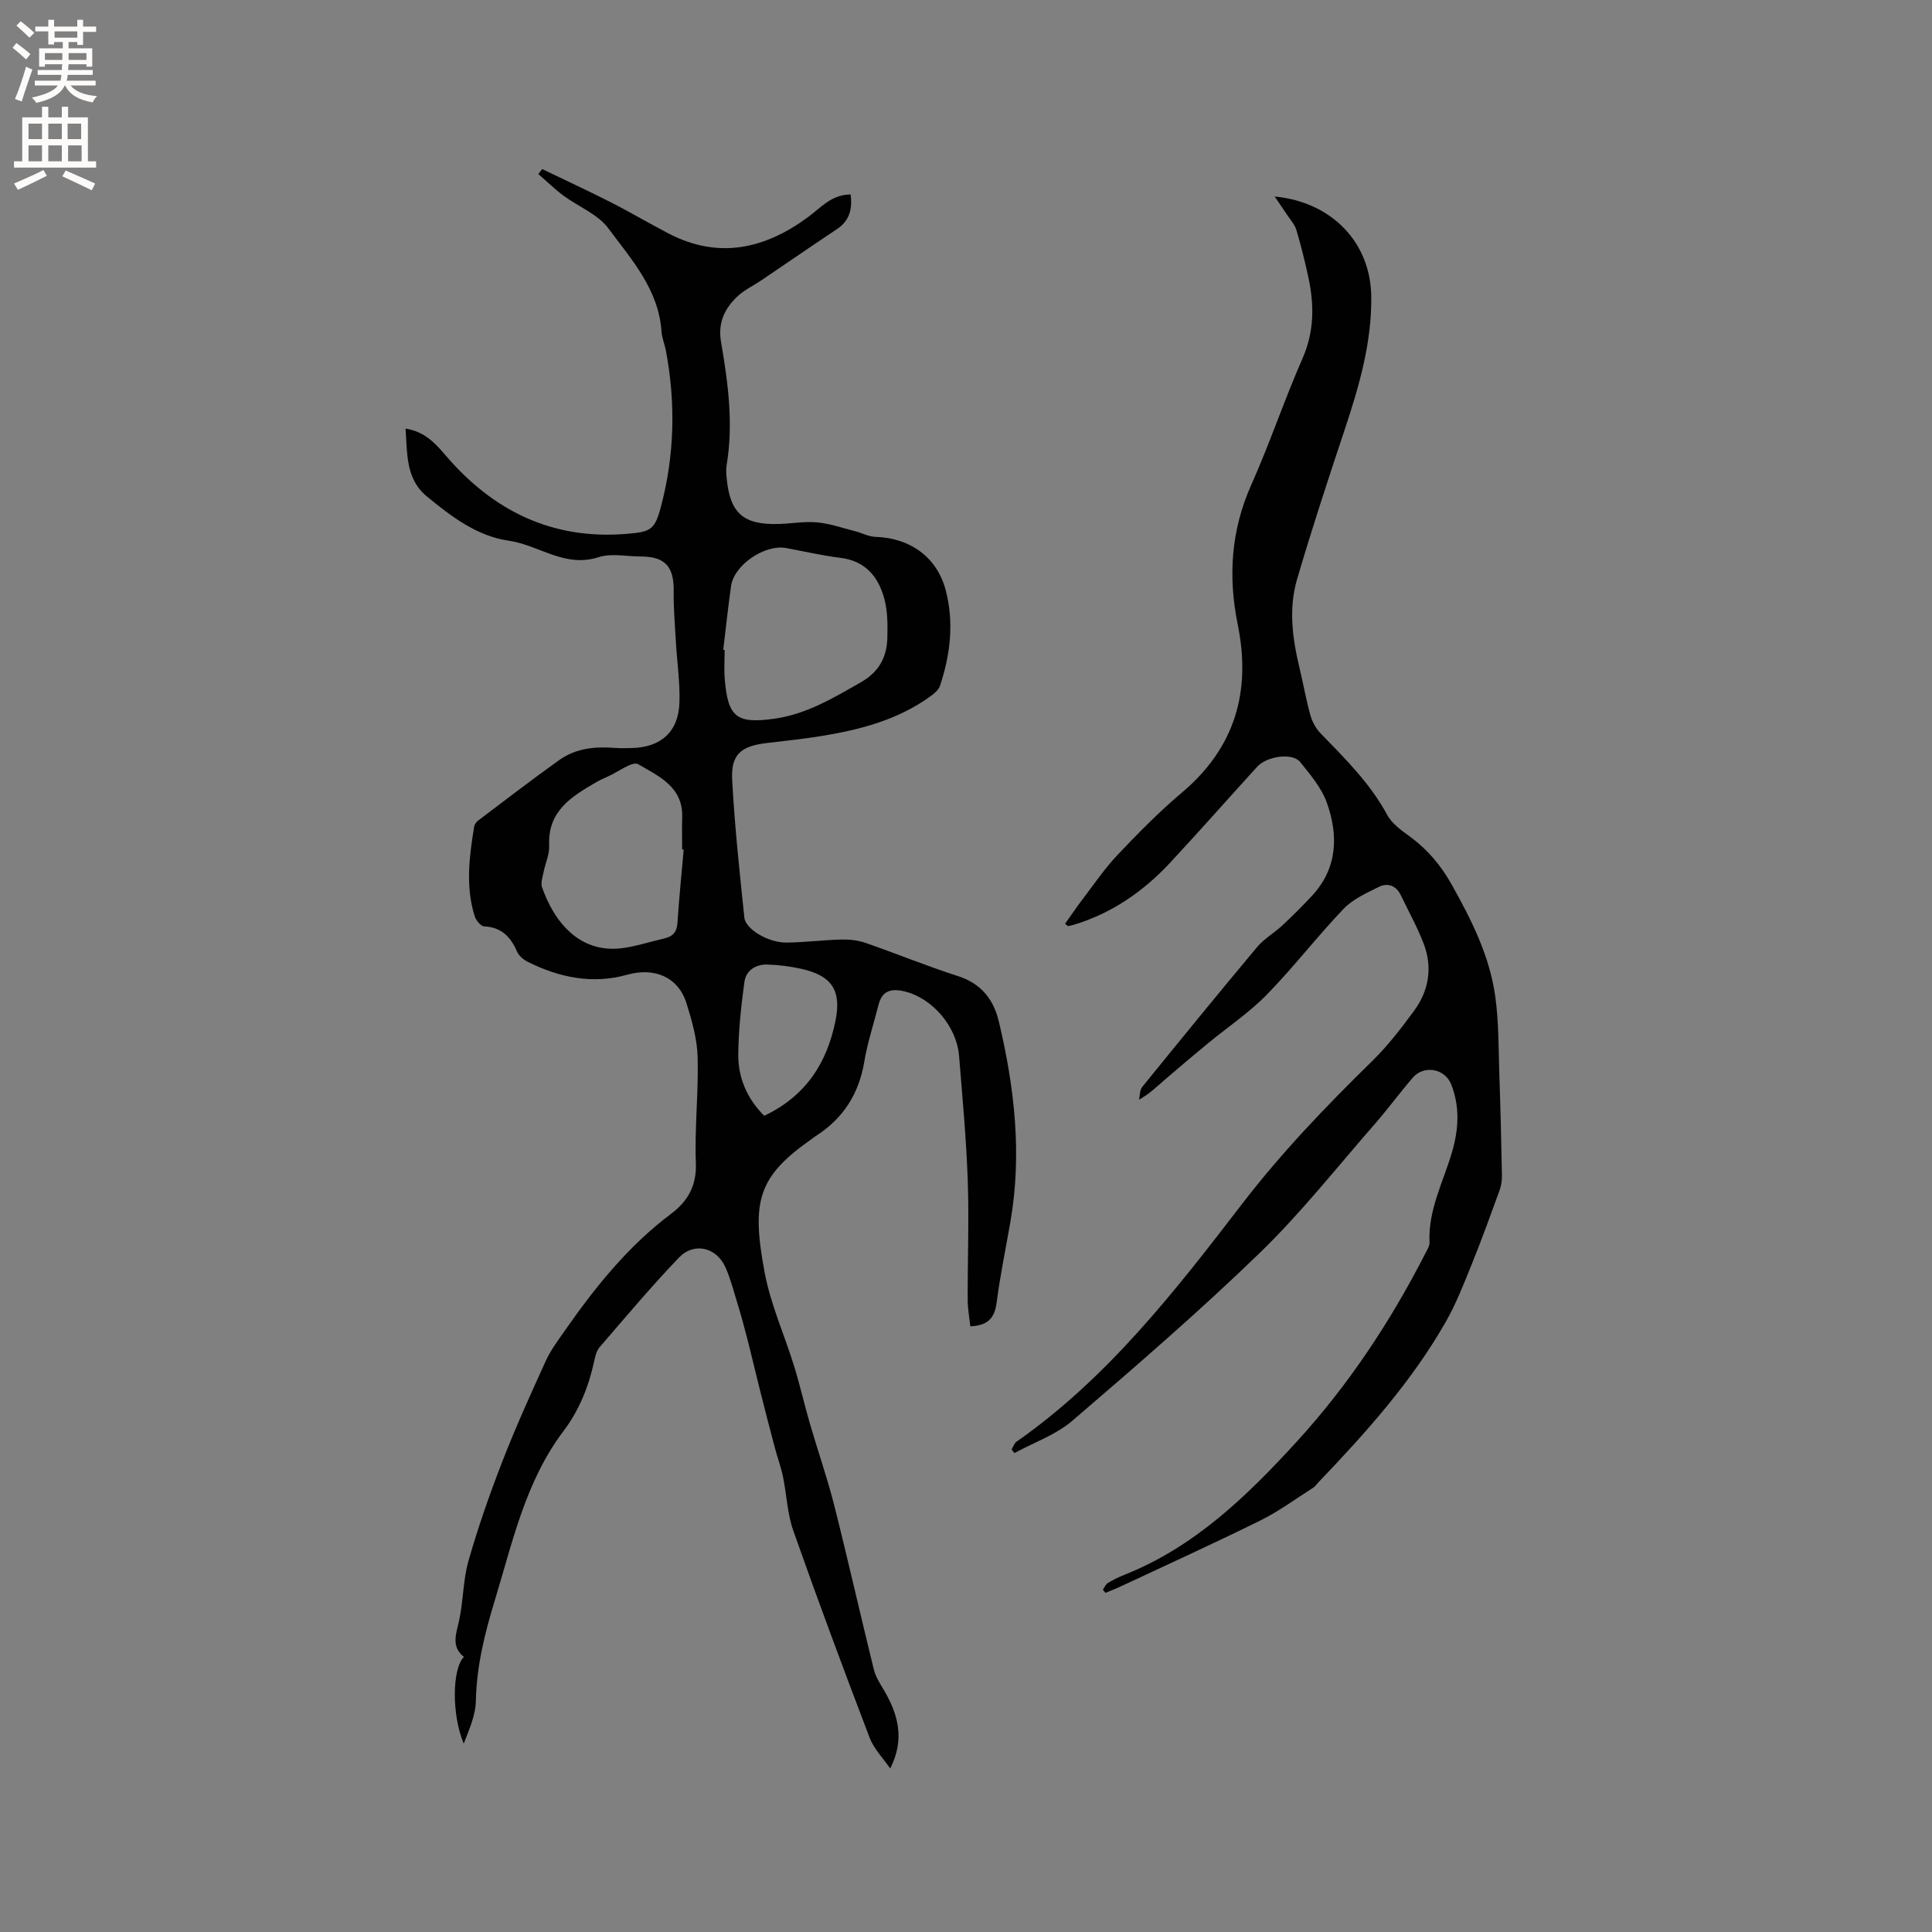
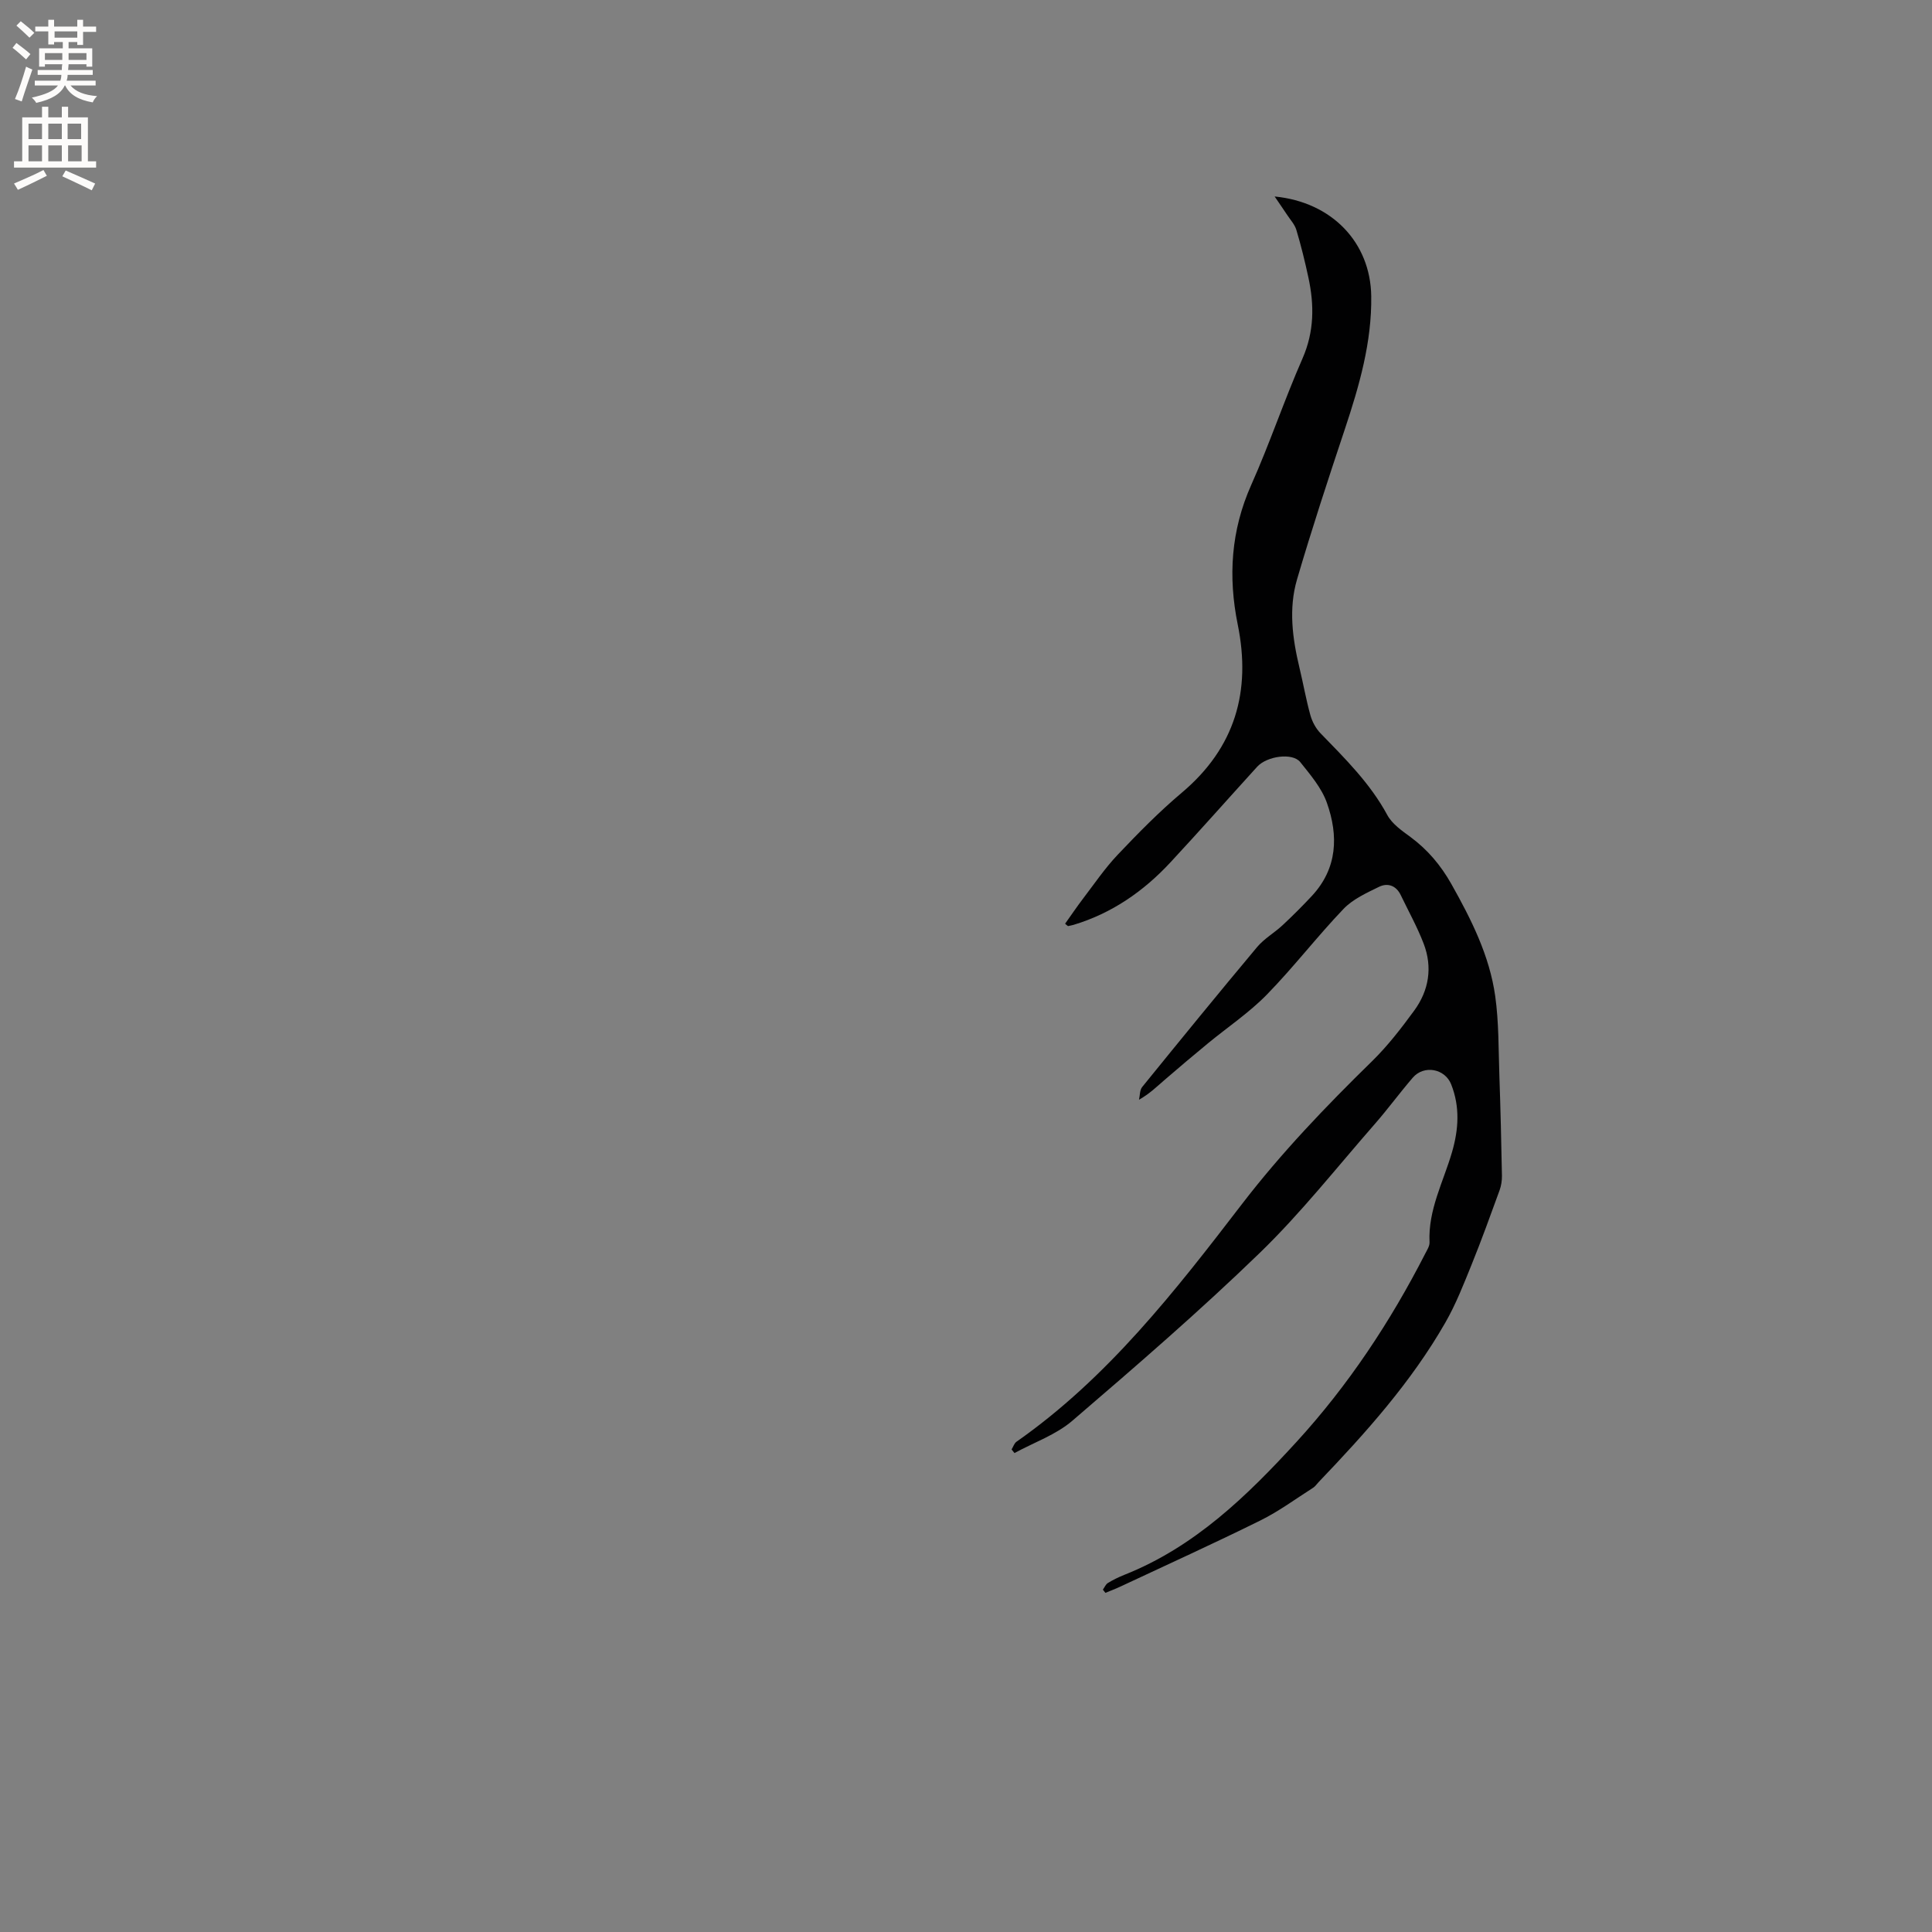
<svg xmlns="http://www.w3.org/2000/svg" enable-background="new 0 0 400 400" viewBox="0 0 400 400">
  <rect x="0" y="0" width="400" height="400" fill="#808080" stroke="none" />
-   <path d="m83.96 88.74c3.79.58 5.98 2.82 8.17 5.39 9.86 11.6 22.19 17.72 37.73 16.39 4.9-.42 5.71-.79 7.01-5.73 2.79-10.6 3.03-21.35 1.01-32.13-.25-1.35-.83-2.67-.92-4.02-.59-8.7-6.22-14.92-11-21.35-2.19-2.96-6.24-4.51-9.35-6.82-1.81-1.35-3.44-2.95-5.15-4.43.26-.35.53-.69.79-1.04 4.72 2.28 9.48 4.48 14.15 6.85 4.06 2.06 7.98 4.39 12.02 6.49 10.34 5.38 19.88 3.21 28.82-3.35 2.71-1.99 4.94-4.75 8.88-4.72.35 2.89-.15 5.37-2.79 7.13-5.26 3.51-10.47 7.1-15.71 10.64-1.66 1.12-3.55 2-4.98 3.36-2.62 2.5-4.04 5.43-3.36 9.37 1.45 8.46 2.61 16.97 1.15 25.59-.14.82-.06 1.7.01 2.54.67 7.37 3.46 9.83 10.88 9.58 2.65-.09 5.32-.57 7.92-.32 2.64.25 5.23 1.17 7.83 1.83 1.4.36 2.76 1.11 4.16 1.16 7.22.22 12.8 4.21 14.59 11.13 1.72 6.64.94 13.27-1.21 19.72-.3.88-1.26 1.65-2.08 2.24-6.72 4.83-14.49 6.85-22.48 8.15-3.76.61-7.55 1-11.33 1.45-5.35.64-7.42 2.37-7.13 7.67.51 9.5 1.53 18.98 2.52 28.46.25 2.44 5.02 5.23 8.73 5.18 3.81-.04 7.61-.54 11.41-.63 1.65-.04 3.41.16 4.97.7 6.4 2.22 12.67 4.8 19.12 6.87 4.81 1.54 7.37 4.83 8.46 9.41 3.27 13.71 4.83 27.55 2.37 41.6-.97 5.53-2.11 11.03-2.83 16.6-.41 3.18-1.81 4.75-5.45 4.9-.19-1.82-.54-3.67-.54-5.52-.03-8.24.3-16.5.01-24.73-.3-8.58-1.1-17.14-1.79-25.69-.51-6.28-5.65-12.1-11.41-13.43-2.75-.63-4.55-.06-5.28 2.84-.98 3.9-2.27 7.74-2.93 11.69-1.11 6.71-4.38 11.82-10.06 15.45-.27.17-.51.38-.77.56-11.17 7.82-12.62 12.78-9.79 27.78 1.25 6.6 4.11 12.89 6.1 19.35 1.21 3.93 2.12 7.95 3.27 11.91 1.64 5.63 3.58 11.18 5.02 16.86 2.85 11.29 5.41 22.65 8.19 33.96.37 1.49 1.25 2.88 2.05 4.22 2.97 5.01 4.45 10.18 1.35 16.3-1.45-2.11-3.37-4.04-4.26-6.37-5.43-14.22-10.74-28.49-15.8-42.85-1.25-3.54-1.37-7.47-2.14-11.19-.42-2.04-1.16-4.01-1.69-6.02-1.07-4.04-2.12-8.09-3.14-12.15-.9-3.56-1.72-7.15-2.64-10.71-.63-2.44-1.3-4.87-2.04-7.28-.74-2.42-1.38-4.9-2.41-7.21-1.84-4.12-6.48-5.27-9.62-2-5.72 5.97-11.04 12.31-16.44 18.57-.64.75-.9 1.91-1.12 2.92-1.14 5.24-3.11 10.15-6.34 14.42-7.89 10.43-10.53 22.95-14.23 35.07-2.08 6.81-3.77 13.62-3.92 20.82-.06 2.99-1.4 5.95-2.51 8.83-2.53-6.02-2.4-15.55.04-17.95-2.64-2.1-1.66-4.63-1.03-7.39.93-4.1.82-8.47 1.97-12.49 2-7 4.41-13.9 7.05-20.68 2.72-7 5.83-13.86 8.94-20.69.99-2.19 2.47-4.17 3.86-6.16 6.32-9.07 13.18-17.64 22.12-24.35 3.44-2.58 5.29-5.8 5.11-10.52-.28-7.28.57-14.6.37-21.89-.1-3.74-1.17-7.53-2.3-11.14-1.73-5.52-6.71-7.51-12.3-5.93-7.14 2.01-14.03.59-20.57-2.67-.89-.44-1.85-1.26-2.23-2.14-1.33-3.04-3.22-5.03-6.79-5.2-.71-.03-1.7-1.25-1.97-2.11-1.94-6.15-1.11-12.37-.11-18.56.07-.46.47-.98.86-1.27 5.57-4.2 11.09-8.46 16.77-12.51 3.42-2.44 7.44-2.83 11.55-2.5 1.16.09 2.33.05 3.5.02 5.98-.14 9.62-3.37 9.82-9.37.14-4.21-.5-8.44-.74-12.66-.2-3.49-.5-6.98-.45-10.46.08-5.04-1.79-7.16-6.75-7.16-2.97 0-6.17-.73-8.86.15-6.94 2.25-12.33-2.54-18.56-3.43-6.5-.92-11.86-4.98-16.87-9.11-4.51-3.65-4.08-8.95-4.48-14.09zm65.78 45.8c.1.01.19.01.29.02 0 2.01-.14 4.03.02 6.02.65 7.89 2.42 9.32 10.27 8.22 6.65-.93 12.28-4.32 17.99-7.59 3.63-2.07 5.28-5.12 5.4-9.03.08-2.72.08-5.57-.61-8.17-1.22-4.55-3.88-7.87-9.07-8.51-3.77-.47-7.49-1.33-11.24-2.03-4.43-.83-10.8 3.47-11.43 7.85-.63 4.39-1.08 8.81-1.62 13.22zm-8.19 41.35c-.11-.01-.21-.01-.32-.02 0-2.22-.06-4.44.01-6.66.21-6.32-4.92-8.54-9.12-10.99-1.17-.68-4.07 1.57-6.16 2.49-.87.39-1.74.79-2.56 1.26-5.09 2.96-10.03 5.96-9.7 13.07.09 1.83-.8 3.7-1.17 5.57-.2 1.02-.62 2.19-.31 3.08 2.49 7.12 7.84 14.1 17.29 12.52 2.7-.45 5.33-1.29 8.01-1.91 1.76-.4 2.62-1.31 2.74-3.24.33-5.06.85-10.11 1.29-15.17zm16.68 55.12c8.72-4.15 13-11.04 14.75-19.67 1.28-6.33-.79-9.37-7.14-10.77-2.26-.5-4.6-.79-6.92-.87-2.46-.08-4.48 1.2-4.81 3.67-.66 4.92-1.21 9.9-1.26 14.86-.05 4.88 1.8 9.23 5.38 12.78z" fill="#010102" />
  <path d="m220.52 191.24c1.22-1.71 2.39-3.45 3.66-5.12 2.37-3.1 4.58-6.37 7.26-9.19 4.23-4.46 8.56-8.87 13.25-12.82 11.04-9.31 14.38-20.98 11.57-34.8-2.01-9.91-1.41-19.48 2.79-28.9 3.84-8.6 6.83-17.56 10.62-26.19 2.44-5.57 2.45-11.07 1.22-16.76-.71-3.31-1.52-6.61-2.49-9.85-.34-1.14-1.25-2.11-1.92-3.13-.76-1.15-1.55-2.28-2.58-3.8 11.88 1.16 19.83 9.53 20 20.61.14 9.56-2.48 18.6-5.47 27.58-3.44 10.32-6.84 20.67-9.9 31.11-1.76 6.02-.95 12.18.5 18.23.79 3.28 1.37 6.62 2.27 9.86.38 1.35 1.13 2.76 2.11 3.76 5.09 5.25 10.28 10.36 13.82 16.92 1 1.85 3.02 3.24 4.79 4.54 3.56 2.63 6.28 5.86 8.46 9.72 4.13 7.34 7.91 14.84 9.09 23.23.76 5.43.67 10.99.86 16.49.24 6.89.4 13.78.53 20.67.02 1.02-.15 2.11-.5 3.07-1.87 5.13-3.72 10.27-5.77 15.33-1.66 4.09-3.27 8.24-5.46 12.05-7.06 12.32-16.48 22.82-26.24 33.02-.37.38-.67.86-1.1 1.14-3.63 2.31-7.12 4.9-10.95 6.79-9.58 4.74-19.32 9.16-29.01 13.7-1 .47-2.04.86-3.07 1.28-.17-.22-.35-.44-.52-.66.34-.47.58-1.1 1.04-1.38 1.08-.66 2.23-1.22 3.41-1.69 14.52-5.76 25.38-16.31 35.65-27.53 10.72-11.72 19.42-24.86 26.65-38.99.38-.74.92-1.57.88-2.34-.32-6.7 2.87-12.51 4.66-18.67 1.37-4.72 1.66-9.37-.18-14.02-1.29-3.26-5.64-4.07-7.95-1.38-2.7 3.13-5.14 6.48-7.86 9.59-7.86 8.98-15.28 18.42-23.82 26.69-12.46 12.07-25.62 23.44-38.79 34.74-3.4 2.92-7.96 4.5-11.99 6.7-.2-.25-.4-.5-.6-.75.34-.54.54-1.27 1.02-1.6 18.89-13.23 32.84-31.18 46.66-49.18 8.17-10.64 17.38-20.24 26.94-29.59 3.24-3.17 6.05-6.82 8.73-10.48 3.06-4.18 3.84-8.98 1.96-13.88-1.32-3.44-3.13-6.69-4.73-10.02-.95-1.99-2.69-2.61-4.49-1.74-2.6 1.27-5.42 2.55-7.36 4.57-5.49 5.74-10.35 12.09-15.9 17.77-3.67 3.75-8.12 6.73-12.2 10.09-3.02 2.49-6.01 5.01-8.97 7.57-1.59 1.37-3.09 2.85-5.28 4.09.2-.89.14-1.99.65-2.63 7.87-9.7 15.77-19.39 23.79-28.97 1.47-1.76 3.6-2.96 5.3-4.55 2.09-1.95 4.11-3.97 6.06-6.06 5.3-5.71 5.51-12.46 3.1-19.26-1.09-3.09-3.42-5.81-5.52-8.44-1.59-1.99-6.89-1.26-8.92.97-5.99 6.59-11.89 13.26-17.95 19.79-5.57 6-12.13 10.55-20.06 12.94-.37.11-.76.17-1.15.26-.19-.13-.4-.31-.6-.5z" fill="#010102" />
  <g fill="#fcfbfa">
    <path d="m2.6 9.9.8-1c.9.7 1.9 1.4 2.9 2.3l-.9 1.1c-1.1-1-2-1.8-2.8-2.4zm.5 10.6c.9-2.1 1.6-4.3 2.3-6.7.4.2.8.4 1.3.6-.7 2.1-1.5 4.3-2.2 6.6zm.3-15.2.9-.9c1 .8 2 1.6 2.8 2.4l-1 1c-.9-.9-1.8-1.7-2.7-2.5zm12.6-1.2h1.2v1.4h2.7v1.1h-2.7v2.7h-1.2v-.6h-1.8v1.3h4.9v3.8h-1.2v-.5h-3.7c0 .4-.1.9-.1 1.2h5.1v1h-5.2c0 .5-.1.9-.2 1.2h6v1h-5.2c1.1 1.3 2.9 2 5.5 2.2-.4.4-.7.8-.9 1.3-2.9-.5-4.8-1.6-5.7-3.5h-.1c-.8 1.7-2.7 2.9-5.9 3.6-.2-.4-.6-.8-.9-1.1 2.8-.6 4.6-1.4 5.4-2.5h-4.8v-1h5.3c.1-.3.2-.7.2-1.2h-4.9v-1h5c0-.4 0-.8.1-1.2h-3.6v.5h-1.2v-3.8h4.9v-1.3h-1.8v.5h-1.2v-2.7h-2.7v-1h2.7v-1.4h1.2v1.4h4.8zm-6.7 8.3h3.6c0-.4 0-.9 0-1.4h-3.6zm1.9-4.6h4.8v-1.3h-4.7v1.3zm6.7 3.2h-3.7v1.4h3.7z" />
    <path d="m8.7 22.1h1.3v2.2h2.8v-2.2h1.3v2.2h4.1v9.1h1.7v1.3h-17v-1.3h1.7v-9.1h4.1zm.3 13.1.7 1.2c-1.8.9-3.8 1.9-6 2.9-.2-.4-.5-.8-.8-1.3 2.3-1 4.4-1.9 6.1-2.8zm-3.1-6.4h2.8v-3.2h-2.8zm0 4.6h2.8v-3.3h-2.8zm4.1-4.6h2.8v-3.2h-2.8zm0 4.6h2.8v-3.3h-2.8zm3.6 1.9c2.1.9 4.1 1.8 6.1 2.7l-.7 1.4c-2.2-1.1-4.2-2-6.1-2.9zm3.2-9.7h-2.8v3.2h2.8zm-2.7 7.8h2.8v-3.3h-2.8z" />
  </g>
</svg>